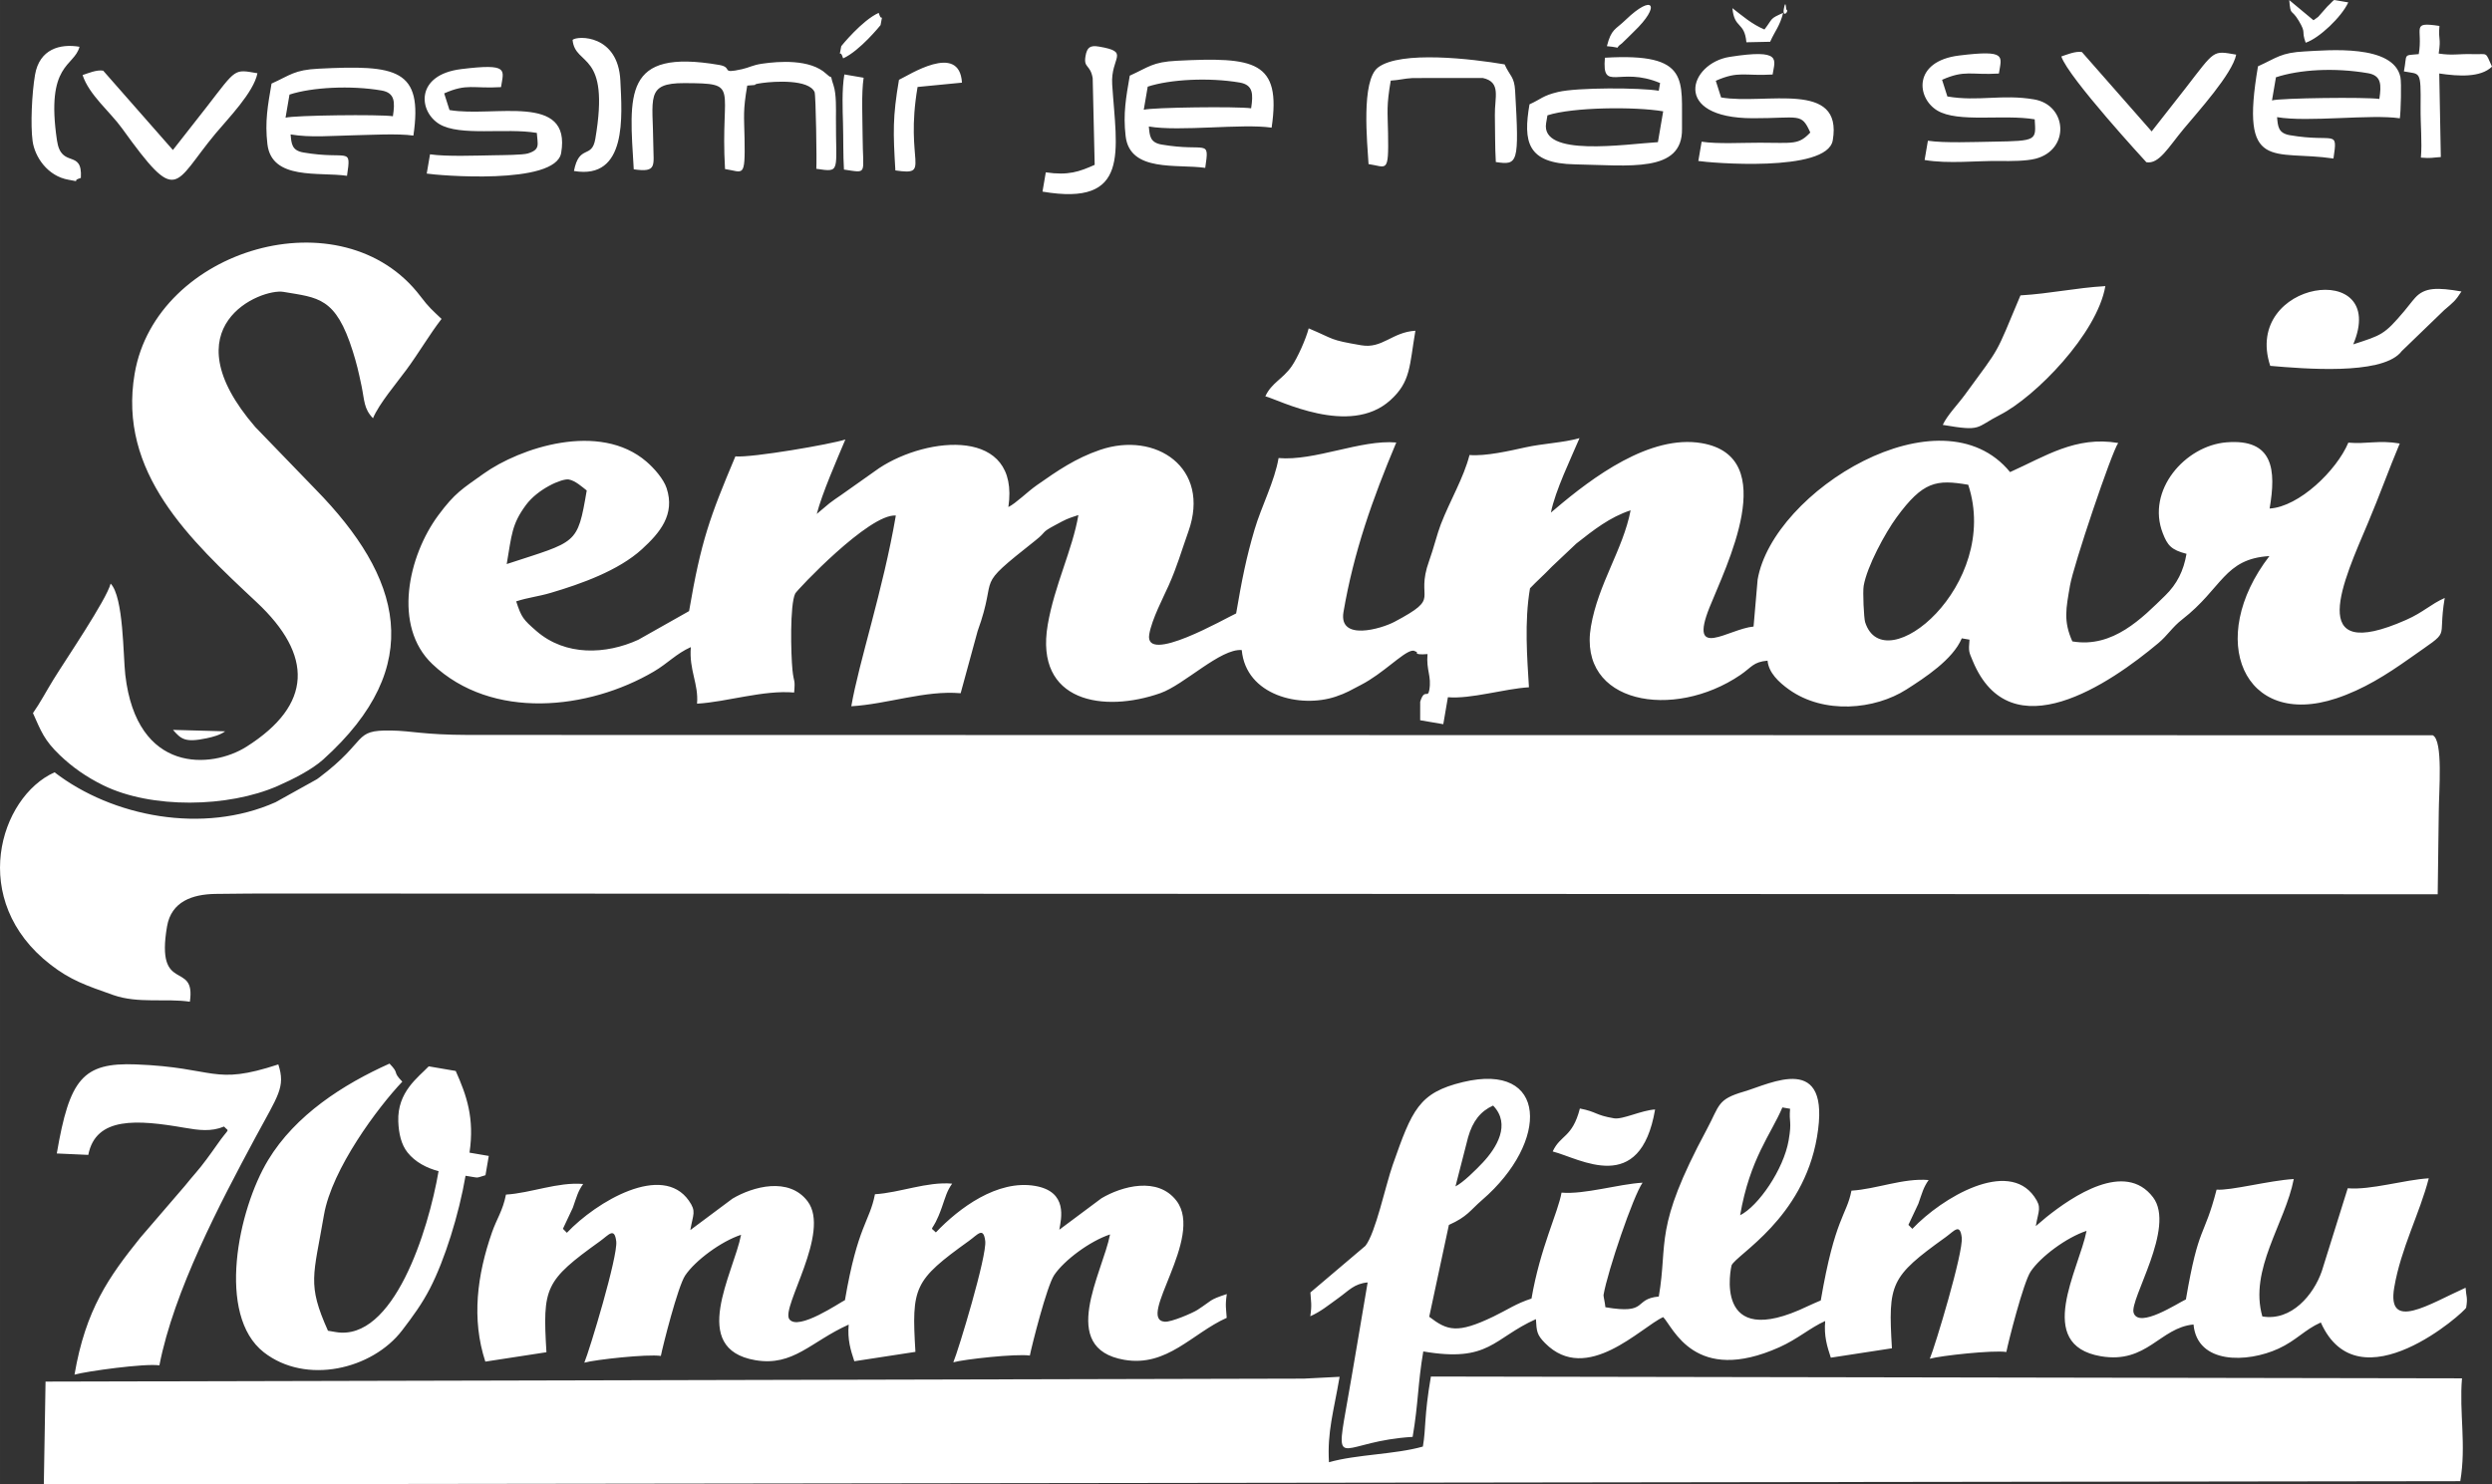
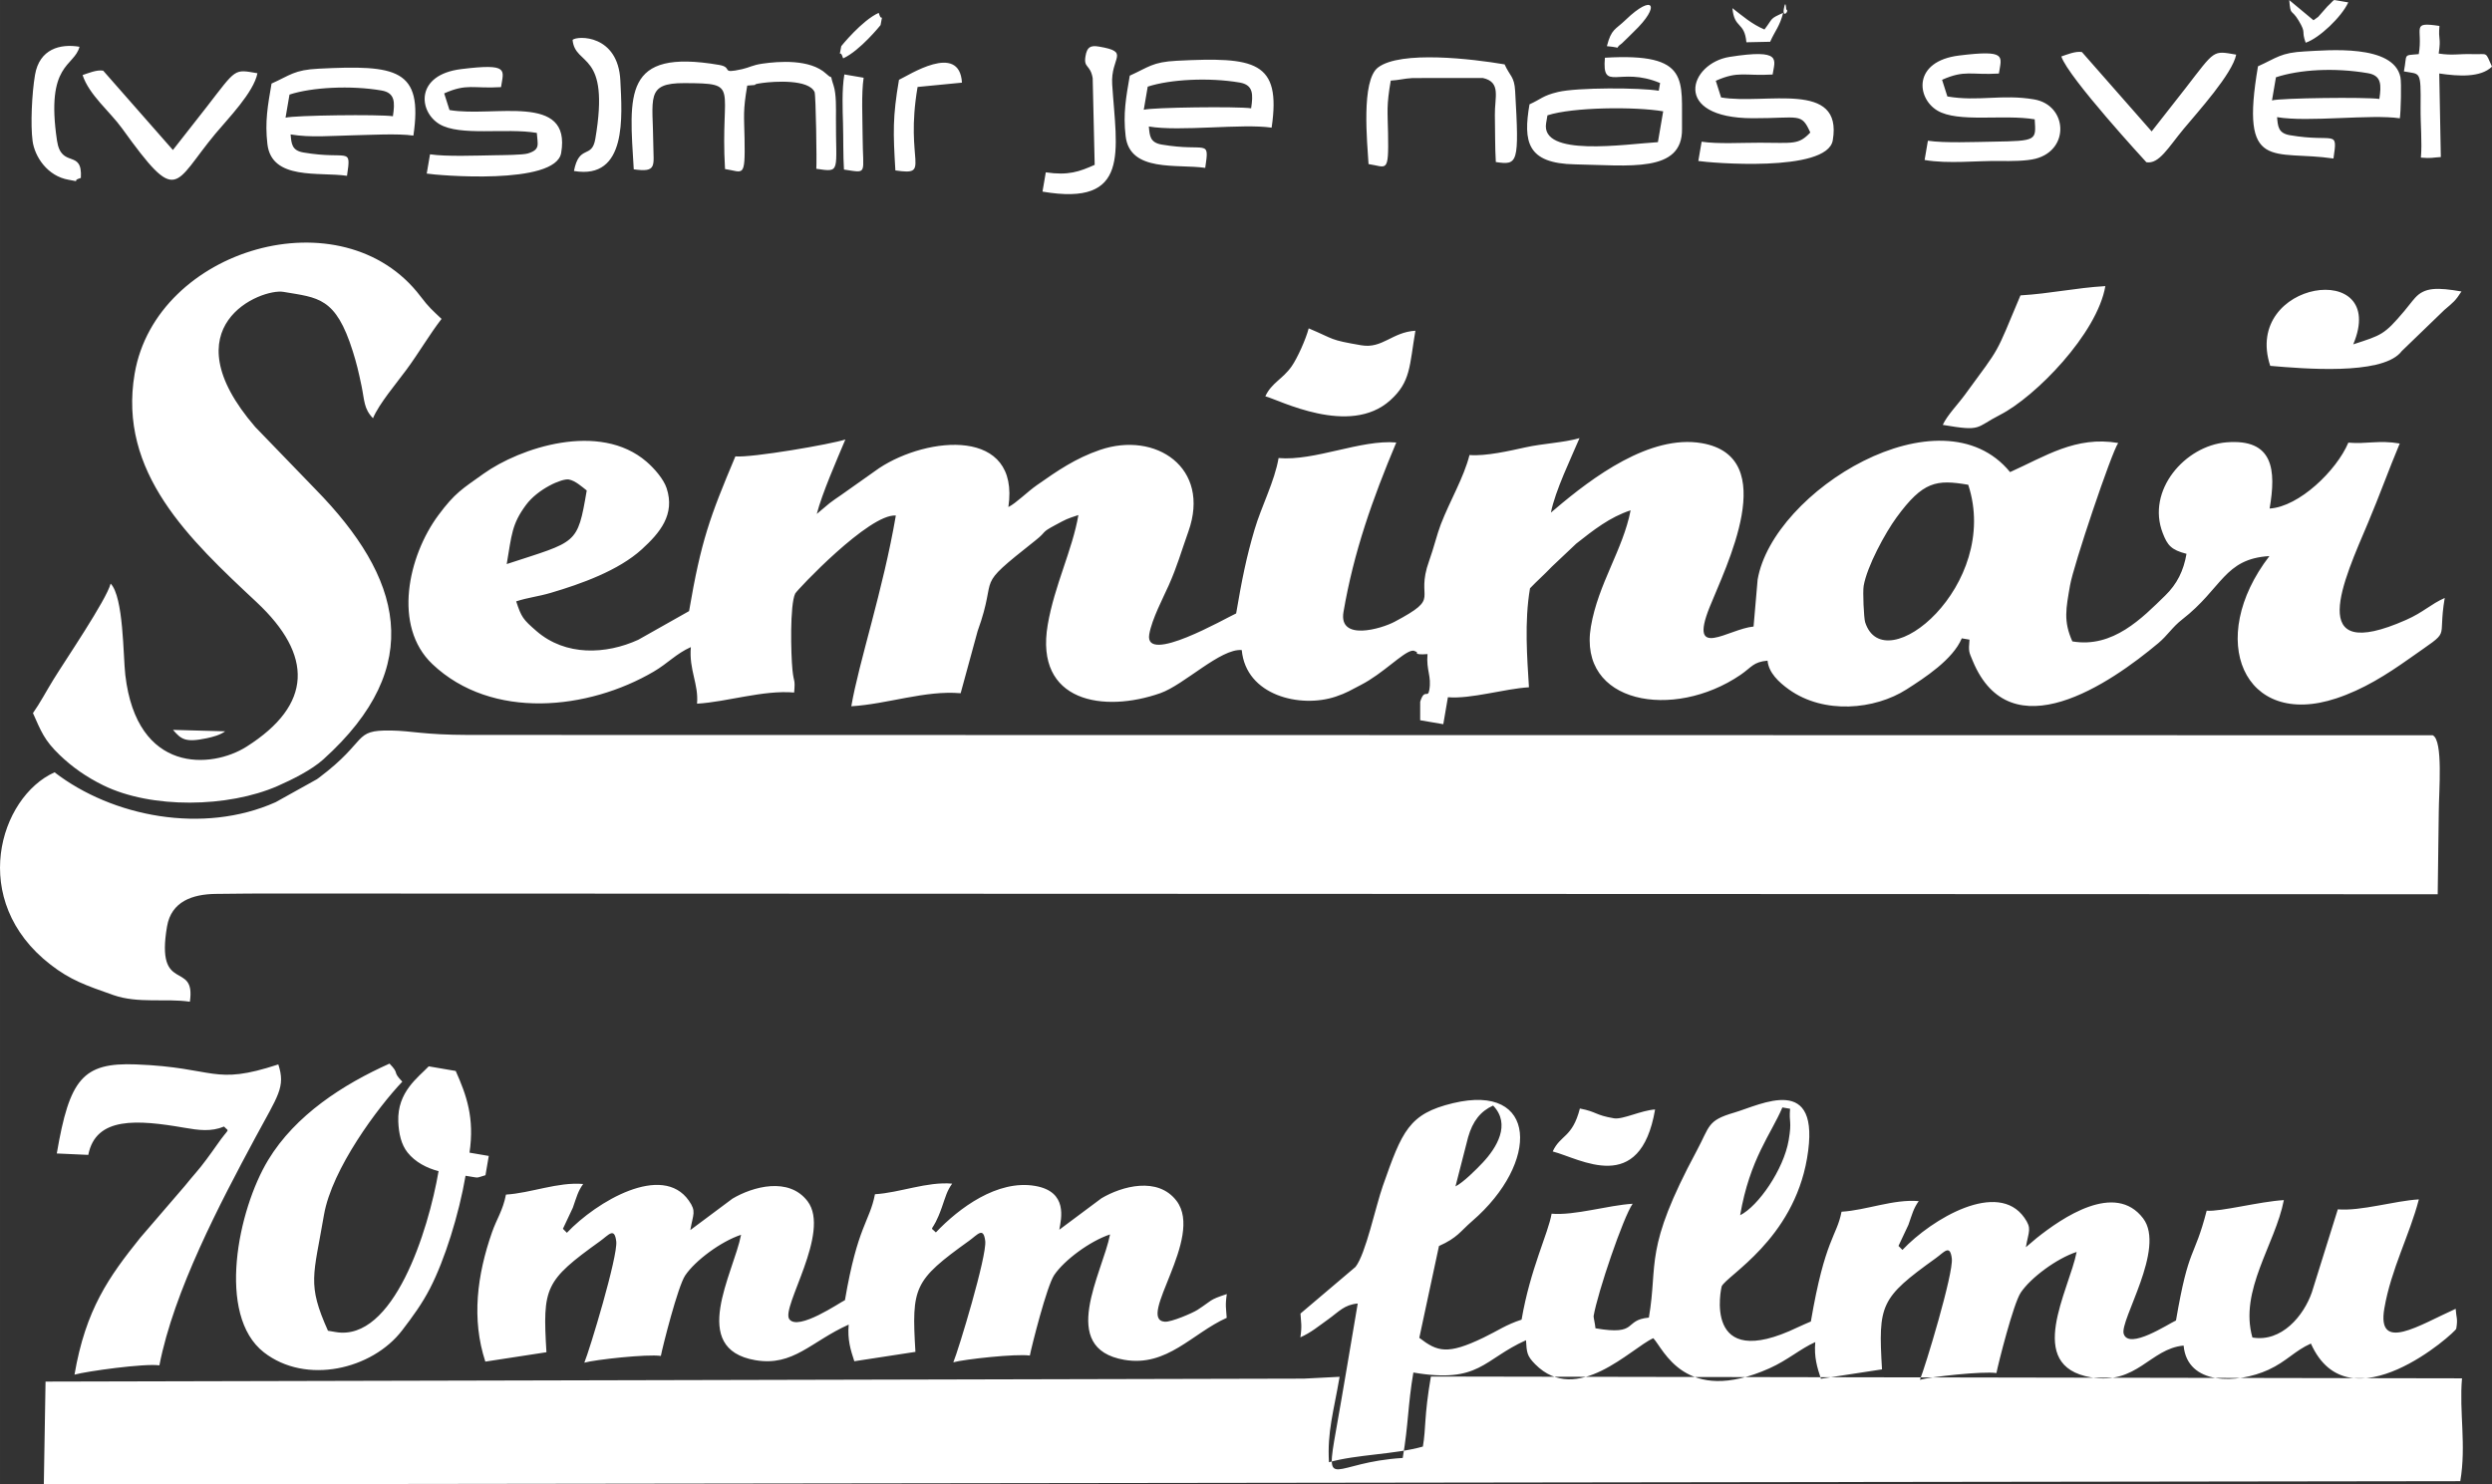
<svg xmlns="http://www.w3.org/2000/svg" xml:space="preserve" width="92.673mm" height="55.212mm" version="1.1" style="shape-rendering:geometricPrecision; text-rendering:geometricPrecision; image-rendering:optimizeQuality; fill-rule:evenodd; clip-rule:evenodd" viewBox="0 0 9267.32 5521.25">
  <rect x="0" y="0" width="9267.32" height="5521.25" fill="#333333" stroke="none" />
  <defs>
    <style type="text/css">
   
    .fil0 {fill:white}
   
  </style>
  </defs>
  <g id="Layer_x0020_1">
-     <path class="fil0" d="M202.85 2872.59c-204.62,91.55 -323.09,477.26 -14.48,715.74 73.68,56.94 129.64,76.38 232.75,112.63 92.37,32.47 195.32,11.55 284.93,24.83 23.25,-156.92 -128.61,-24.34 -84.88,-280.06 15.98,-93.45 95.33,-119.37 178.97,-120.91 80.39,-1.48 168.07,-1.42 263.55,-1.43l8001.72 2.74 3.97 -305.16c0.26,-76.49 17.03,-267.56 -22.52,-286.19l-7304.67 -1.2c-170.48,-0.57 -208.74,-15.25 -288.34,-16.49 -144.01,-2.26 -81.44,35.62 -267.05,175.13 -2.39,1.8 -5.87,4.33 -8.31,6.06l-153.65 85.49c-269.8,120.3 -607.26,54.13 -821.99,-111.18zm1681.51 -774.61c18.7,-109.29 18.58,-147.68 71.4,-219.47 44.14,-59.98 133.88,-99.48 159.44,-95.11 24.27,4.15 50.3,28.25 66.76,40.92 -34.94,204.29 -35.32,187.53 -297.6,273.66zm5046.29 81.16c12.42,-72.59 80.03,-196.83 122.18,-254.52 98.8,-135.2 148.6,-141.75 266.7,-121.55 122.53,373.14 -313.21,732.55 -383.48,510.84 -4.62,-14.57 -9.25,-112.23 -5.4,-134.77zm1802.41 -532.64c-43.35,103.03 -182.96,238.46 -292.7,245 24.59,-143.76 14.95,-260.72 -161.04,-246.21 -153.06,12.62 -298.71,178.55 -236.12,338.38 17.36,44.31 30.58,61.43 88.06,76.25 -10.8,63.13 -35.19,112.3 -79.33,155.3 -85.5,83.29 -194.01,196.27 -345.19,170.42 -34.07,-76.15 -23.3,-122.54 -8.68,-208.03 12.72,-74.4 154.42,-495.09 179.15,-529.96 -157.87,-27 -272.07,50.1 -402.09,108.27 -256.83,-313.82 -882.24,69.21 -938.82,400.04l-15.09 174.45c-93.45,8.58 -242.63,126.82 -163.83,-71.11 59.59,-149.69 268.44,-560.12 -29.31,-611.04 -191.65,-32.78 -405.25,126.47 -544.66,244.99l-15.84 13.21c15.66,-80.71 76.38,-205.6 106.36,-276.86 -61.02,17.41 -133.53,19.37 -202.29,34.57 -56.27,12.44 -147.05,33.41 -206.77,28.24 -22.23,86.17 -71.38,166.75 -106.92,258.29 -13.27,34.17 -26.65,89.55 -43.17,135.17 -54.61,150.79 50.5,131.76 -128.84,226.92 -48.97,26 -208.53,73.29 -189.72,-36.66 38.2,-223.39 107.83,-420.01 196.31,-630.3 -132.01,-11.42 -302.72,69.61 -437.73,57.91 -14.86,86.86 -63.88,179.86 -89.21,265.51 -30.98,104.76 -47.3,187.6 -68.63,312.36 -37.67,16.85 -342.85,193.2 -323.07,77.52 9.64,-56.34 53,-138.17 72.53,-182.28 32.11,-72.54 43.89,-117.92 73.1,-200.19 84.19,-237.1 -121.89,-374.04 -328.71,-303.27 -91.01,31.14 -157.44,76.88 -234.76,131.08 -36.74,25.76 -77.09,67.01 -106.09,81.49 43.98,-296.8 -299.59,-264.14 -480.45,-144.8l-142.72 100.92c-17.28,12 -25.41,16.94 -41.96,29.7l-39.51 33.18c-1.59,1.36 -5.22,4.48 -7.88,6.66 19.59,-75.96 75.71,-204.02 106.36,-276.86 -53.17,17.46 -346.74,68.21 -409.06,62.81 -95.23,226.32 -127.32,313.12 -172.18,575.42l-189.02 106.71c-119.78,54.66 -270.1,61.62 -378.54,-32.49 -49.73,-43.16 -55.84,-50.94 -75.37,-110.42 44.25,-14.53 79.87,-17.27 128.76,-31.68 111.8,-32.96 251.55,-82.61 338.72,-162.17 66.51,-60.71 124.43,-128.84 91.92,-227.23 -11.23,-33.96 -45.92,-73.62 -74.68,-98.42 -174.83,-150.74 -471.16,-51.74 -606.46,44.99 -78.34,56.01 -105.75,70.38 -167.91,154.32 -111.76,150.91 -170.7,412.65 -22.08,553.46 221.93,210.25 580.82,170.45 823.92,27.56 51.82,-30.47 82.93,-66.39 137.35,-90.73 -7.41,85.57 29.41,136.58 23.01,210.47 112.76,-6.72 246.4,-51.44 361.16,-41.5 4.6,-53.12 -1.26,-33.88 -6.26,-83.75 -5.89,-58.78 -10.08,-242.72 10.21,-284.39 6.02,-12.35 275.87,-298.58 374.17,-290.07 -47.45,277.44 -137.65,546.1 -165.57,709.32 134.59,-8.02 274.36,-59.94 406.62,-48.48l63.13 -231.16c80.44,-221.94 -21.88,-149.68 214.91,-337.07 45.69,-36.16 17.4,-26.94 73.16,-56.83 43.26,-23.19 42.01,-23.01 86.7,-37.68 -22.15,129.54 -88.96,261.4 -114.09,408.31 -49.41,288.9 209.61,328.07 419.22,254.06 88.49,-31.24 223.94,-166.95 302.36,-160.15 15.56,169.58 218.28,217.16 349.37,173.2 41.11,-13.79 56.69,-24.47 94.77,-44.09 80.26,-41.37 152.91,-118.65 187.66,-126.33 1.57,-0.35 5.82,-0.67 7.28,-0.68l12.08 5.14c2.62,0.82 -13.54,11.94 39.67,7.64 -5.31,61.24 15.66,80.91 6.6,133.9 -5.53,32.35 -17.87,-8.15 -33.85,43.37l-0.09 68.84 86 14.71 17.16 -100.33c85.58,7.41 210.13,-31.54 301.37,-36.97 -6.36,-106.89 -17.52,-242.57 3.95,-368.14 26.3,-27.71 49.9,-47.72 81.47,-80.68l90.6 -85.58c64.3,-50.63 124.67,-98.39 202.1,-123.82 -28.41,146.44 -120.41,272.75 -147.66,432.08 -49.2,287.67 306.61,349.86 555.93,180.25 42.68,-29.03 46.94,-48.19 100.96,-53.15 4.11,44.78 41.58,80.11 79.7,107.35 130.26,93.12 318.94,75.18 437,-0.31 67.57,-43.21 172.34,-110.93 205.62,-190.04l28.67 4.9c-3.91,45.16 -2.3,44.42 12.27,79.5 140.64,338.63 511.38,83.18 689.86,-66.44 35.18,-29.48 51.54,-59.18 88.81,-88.11 149.69,-116.22 155.86,-225.74 324.42,-235.78 -237.95,309.08 -96.3,643.69 248.68,529.26 100.44,-33.32 186.25,-87.49 272.68,-148.7 163.03,-115.45 101.82,-56.44 130.62,-224.8 -53.81,24.08 -78.76,52.95 -143.74,81.69 -380.65,168.37 -230.57,-150.27 -141.81,-360.48 44.14,-104.54 76.99,-197.6 118.25,-295.67 -78.07,-13.35 -122.25,2.77 -191.24,-3.2zm-3411.82 3473.47c-26,152.03 -17.55,188.89 -29.79,260.46 -103.32,29.48 -245.96,28.8 -349.28,58.28 -6.73,-113 17.4,-187.99 39.6,-317.78l-133.74 6.84 -4678.69 11.01 -6.4 382.47 8986.45 -12.1c22.91,-133.97 -4.45,-257.1 6.4,-382.48l-3834.55 -6.7zm1775.85 -564.23l36.88 -78.4c14.37,-40.83 18.59,-60.37 38.33,-88.23 -93.91,-8.12 -195.01,33.95 -287.04,39.43 -18.09,93.24 -61.11,98.54 -114.09,408.32 -16.63,7.43 -31.81,13.4 -47.99,21.19 -359.17,173.03 -284.32,-150.45 -283.76,-151.69 18.18,-40.4 265.71,-173.46 317.59,-476.79 54.92,-321.11 -172.76,-198.25 -271.23,-169.58 -100.72,29.32 -89.73,49.92 -139.03,141.73 -198.85,370.3 -142.78,414.93 -177.96,620.63 -96.61,8.87 -35.63,67.67 -198.59,39.8 -1.59,-17.57 -7.66,-41.52 -6.98,-45.45 15.23,-89.07 110.81,-369.23 145.21,-417.75 -91.24,5.44 -215.79,44.38 -301.38,36.97 -12.53,73.27 -79.33,205.07 -111.64,393.98 -59.54,19.56 -86.66,40.47 -141.59,66.93 -134.03,64.59 -171.42,52.67 -238.81,0.79l73.17 -341.55c69.37,-31.04 78.57,-53.94 123.4,-92.63 251.84,-217.3 244.72,-514.45 -71.2,-438.71 -164.38,39.4 -189.12,103.6 -260.93,307.66 -26.88,76.39 -63.77,253.65 -101.63,301.35l-204.69 173.55c2.08,35.09 6.12,44.62 -0.38,88.46 39.55,-17.7 66.05,-40.23 103.66,-67.13 40.56,-29.02 59.26,-54.05 109.64,-58.68 -26.95,157.59 -52.93,315.7 -80.96,473.06 -41.37,232.17 -13.67,117.01 248.26,101.41 21.64,-126.53 18.84,-196.39 39.6,-317.79 246.62,42.18 259.26,-48.74 418.87,-120.14 2.71,45.49 3.15,57.99 34.1,89.24 154.96,156.49 357.02,-60 439.28,-96.8 37.49,38.73 117.22,252.8 432.03,112.01 68.47,-30.63 114.25,-72.41 170.35,-97.51 -4.89,56.46 6.95,93.78 20.94,136.36l227.25 -34.89c-14.37,-241.31 -6.83,-265.05 199.87,-413.44 31.7,-22.76 52.98,-53.21 59.71,1.1 6.78,54.6 -99.35,405.21 -118.69,451.18 39.52,-11.28 233.8,-32.62 284.59,-25.09 6.91,-35.62 63.2,-258.65 90.48,-299.3 37.15,-55.37 133.16,-126.73 207.87,-151.27 -27.89,143.72 -195.68,423.87 53,466.4 171.7,29.37 219.96,-106.61 344.76,-118.06 13.65,148.69 200.04,143.01 315.63,89.94 67.07,-30.79 97.12,-70.38 157.74,-97.5 141.42,316.1 538.35,-42.39 540.52,-55.09 6.62,-38.71 -0.08,-40.69 -2.07,-74.11 -135.02,60.4 -293.79,165.1 -265.36,-1.13 25.1,-146.74 94.52,-274.41 128.43,-405.86 -91.25,5.43 -215.79,44.38 -301.38,36.97l-96.49 308.61c-30.2,87.34 -112.73,186.7 -221.1,168.17 -49.96,-175.06 84.89,-346.05 116.92,-511.1 -91.43,5.45 -235.38,43.9 -287.04,39.43 -47.49,184.11 -65.59,124.72 -114.1,408.31 -28.44,12.72 -174.61,110.08 -194.38,49.91 -16.21,-49.33 157.27,-317.36 72.26,-429.59 -104.25,-137.62 -300.86,-3 -396.82,73.72 -3.3,2.64 -12.62,10.81 -15.71,13.4l-15.78 13.31c-1.59,1.35 -5.16,4.56 -7.82,6.74 10.35,-60.49 23.16,-68.67 -5.45,-109.52 -98.95,-141.29 -342.85,2.88 -453.59,119.53l-14.68 -14.81zm-1684.4 -143.01l46.94 -182.83c17.01,-59.6 46.15,-96.83 92.99,-117.79 67.64,69.88 12.29,158.02 -38.68,212.29 -25.08,26.7 -72.76,74.11 -101.25,88.33zm1058.6 107.29c35.92,-210.05 115.88,-303.02 157.09,-400.96l28.67 4.9c-4.63,53.51 7.34,43.34 -5.28,117.12 -18.59,108.68 -113.03,245.27 -180.48,278.94zm-5970.49 -3130.75c-63.04,368.62 204.85,617.88 453.52,850.58 210.59,197.07 208.92,381.43 -37.8,537.52 -128.62,81.37 -407.85,102.78 -450.62,-267.36 -8.04,-69.55 -6,-289.3 -54.48,-339.38 -15.57,60.39 -169.17,286.01 -213.07,357.47 -26.42,43.01 -50.02,87.79 -75.85,124.21 30.23,67.58 41.72,100.64 99.69,156.2 47.05,45.1 98.77,81.4 161.65,112.33 179.28,88.19 465.19,83.04 648.67,2.58 54.71,-23.99 126.58,-59.96 169.54,-98.64 388.06,-349.46 290.31,-679.18 -28.59,-1004.63l-224.15 -231.86c-324.9,-376.4 22.31,-516.82 105.01,-502.67 129.14,22.08 194.09,19.04 257.55,220.81 14.31,45.48 21.23,74.73 32.42,128.23 11.51,55.05 8.15,85.21 42.73,120.93 22.78,-54.14 86.4,-128.77 124.31,-180.32 48.04,-65.34 84.61,-129.32 130.66,-189.14 -34.86,-33.1 -47.09,-42.74 -77.91,-83.43 -289.69,-382.62 -983.7,-178.74 -1063.28,286.57zm1592.62 3181.12l36.89 -78.41c14.37,-40.82 18.58,-60.37 38.32,-88.22 -93.9,-8.13 -195.01,33.94 -287.04,39.43 -11.61,59.84 -34.31,89.86 -51.89,140.24 -55.33,158.55 -76.9,322.5 -24.85,481l227.26 -34.9c-14.38,-241.3 -6.84,-265.05 199.86,-413.44 31.7,-22.75 52.98,-53.2 59.72,1.1 6.77,54.61 -99.36,405.21 -118.7,451.19 39.52,-11.28 233.8,-32.62 284.59,-25.09 6.91,-35.62 63.2,-258.65 90.48,-299.3 37.16,-55.37 133.17,-126.74 207.87,-151.27 -27.89,143.71 -195.68,423.87 53.01,466.4 141.5,24.2 206.99,-69.67 347.2,-132.4 -4.89,56.45 6.96,93.78 20.94,136.35l227.26 -34.89c-14.38,-241.31 -6.84,-265.05 199.87,-413.44 31.69,-22.76 52.97,-53.21 59.71,1.1 6.78,54.6 -99.35,405.21 -118.7,451.19 39.52,-11.28 233.8,-32.62 284.59,-25.1 6.92,-35.61 63.2,-258.65 90.48,-299.3 37.16,-55.36 133.17,-126.73 207.87,-151.26 -27.89,143.71 -195.68,423.86 53.01,466.39 159.51,27.29 252.58,-98.81 380.77,-156.16 -2.09,-35.09 -6.12,-44.62 0.38,-88.45 -68.85,22.61 -52.32,22.26 -109.4,59.01 -18.18,11.71 -97.37,45.69 -121.1,43.86 -107.63,-8.27 147.6,-312.17 43.69,-449.35 -69.63,-91.92 -203.91,-54.65 -279.49,-9.69l-156.64 116.85c6.99,-40.9 33.45,-141.8 -90.16,-162.94 -140.2,-23.98 -282.98,82.46 -368.89,172.95 -26.98,-27.21 -13.76,8.96 22.21,-93.21 14.37,-40.83 18.58,-60.37 38.33,-88.22 -93.91,-8.13 -195.02,33.94 -287.05,39.42 -20.12,103.7 -64.02,115.59 -111.63,393.98 -17.77,7.95 -174.53,116.44 -207.01,70.55 -31.03,-43.83 155.52,-322.92 68.1,-438.34 -69.63,-91.92 -203.92,-54.65 -279.49,-9.69l-156.65 116.86c10.35,-60.5 23.16,-68.68 -5.45,-109.53 -98.95,-141.29 -342.85,2.89 -453.59,119.53l-14.68 -14.8zm-462.47 -214.33c-38,222.16 -167.87,635.16 -382.65,598.43l-28.67 -4.91c-78.13,-174.63 -53.8,-202.98 -14.91,-430.37 29.37,-171.74 201.76,-401.63 291.37,-496.02 -39.95,-41.27 -7.58,-25.86 -47.53,-67.14 -172.04,76.97 -349.91,191.06 -451.47,358.84 -111.89,184.85 -193.29,576.85 -15.68,715.14 155.98,121.46 402.49,64.21 514.24,-82.05 40.76,-53.35 73.67,-98.31 103.59,-156.21 54.36,-105.22 107.29,-273.84 132.04,-418.55 56.54,8.38 32.95,9.67 74.12,-2.07l12.25 -71.67 -71.66 -12.26c19.04,-128.46 -10.68,-213.02 -51.31,-303.83l-100.33 -17.16c-39.03,41.11 -117.5,95.02 -113.21,205.35 1.74,44.71 10.98,85.56 34.39,115.01 28.68,36.09 72.17,58.32 115.42,69.47zm-797.78 -165.94c20.34,22.79 20.91,-0.41 -26.89,68.79 -12.83,18.58 -24.73,34.57 -38.13,52.91 -29.33,40.16 -49.69,60.15 -80.9,99.27l-165.84 192.84c-116.31,144.96 -202.87,266.28 -244.38,509 44.19,-12.61 261.38,-42.56 315.71,-34.52 53.7,-276.73 225.48,-602.87 357.2,-847.92 83.71,-155.71 112.87,-186.62 85.03,-271.41 -244.74,80.37 -230.07,11.49 -529.18,-0.08 -198.42,-7.68 -247.24,54.3 -294.61,331.28l117.13 5.27c27.83,-143.45 183.25,-131.01 356.8,-101.04 53.56,9.25 99.97,15.72 148.06,-4.39zm6680.6 -3091.46c-97.29,231.21 -69.85,182.29 -205.52,368.14 -28.14,38.53 -66.9,77.58 -83.4,113.54 147.95,25.3 119.81,10.11 212.97,-37.28 130.76,-66.52 361.32,-301.54 391.66,-478.92 -112.74,6.71 -202.97,27.8 -315.71,34.52zm1237.58 182.15c134.37,-319.36 -413.27,-238.34 -308.74,79.97 129.43,11.21 405.28,33.81 482.55,-47.22 2.02,-2.12 4.58,-5.55 6.6,-7.74l158.13 -152.71c33.95,-29.04 41.22,-33.61 63.91,-69.02 -88.98,-15.21 -136.82,-16.02 -172.3,23.55 -14.67,16.36 -24.86,31.05 -40.51,49.54 -75.23,88.91 -83.76,88.86 -189.64,123.63zm-6077.38 -1039.39c-358.97,-61.4 -333.8,109.85 -317.21,388.32 87.36,12.95 73.36,-14.07 72.8,-88.7 -1.3,-177.01 -31.18,-232.5 116.04,-231.86 211.38,0.93 132.12,8.85 150.63,319.61 67.91,10.07 75.35,38.06 72.59,-114.26 -1.52,-83.79 -6.33,-100.63 10.01,-196.17 58.11,-3.46 2.5,-2.39 56.08,-9.76 44.78,-6.16 172.82,-14.43 194.41,33.92 4.74,10.61 8.54,260.47 6.39,285.32 92.94,13.77 71.97,12.4 73.01,-190.26 0.15,-29.35 1.92,-87.78 -8.85,-119.71 -18.43,-54.67 5.03,-13.36 -27.45,-43.56 -59.44,-55.26 -176.86,-46.36 -237.89,-37.43 -36.74,5.37 -47.09,14.16 -74.8,20.38 -84.38,18.94 -30.94,-6.47 -85.76,-15.84zm2388.61 1042.88c-121.55,-20.79 -96.16,-21.08 -195.77,-62.99 -10.31,39.98 -41.98,110.68 -63.59,141.52 -33.3,47.53 -74.58,60.95 -97.65,111.2 51.16,13.2 312.87,151.08 464.22,15.12 77.03,-69.2 71.36,-127.62 93.83,-258.99 -87.05,5.19 -122.47,67.57 -201.04,54.14zm687.23 -826.64l4.9 -28.67c93.46,-30.69 325.47,-32.85 430.38,-14.91l-19.62 114.67c-120.87,7.2 -437.56,56.95 -415.66,-71.09zm218.57 -242.92c-11.31,130.66 53.63,30.33 205.2,94.11l-4.91 28.66c-68.96,-11.79 -303.68,-12.42 -374.67,4.62 -58.11,13.94 -62.06,26.26 -106.06,45.94 -23.76,138.96 -10.09,220.08 169.64,223.29 200.73,3.57 400.1,32.96 397.51,-132.17 -2.81,-180.21 34.17,-283.56 -286.71,-264.45zm-4906.53 223.05l14.71 -86c83.43,-27.4 228.31,-34.72 341.92,-15.29 51.05,8.73 50.36,43.59 42.63,95.81 -50.27,-7.45 -367.6,-3.56 -399.26,5.48zm-52.05 -126.93c-13.88,81.1 -25.22,141.07 -15.39,225.06 15.91,135.91 192.75,102.69 296.02,117.99 16.59,-111.92 6.33,-57.92 -162.19,-86.75 -43.55,-7.45 -44.41,-33.18 -47.53,-67.14 73.48,12.57 155.36,4.8 229.13,3.34 66.87,-1.32 170.43,-7.46 227.46,0.99 36.9,-248.99 -63.39,-263.26 -352.54,-248.87 -91.06,4.53 -105.18,24.16 -174.96,55.38zm3243.67 97.42l14.71 -85.99c83.44,-27.41 228.31,-34.72 341.93,-15.29 51.05,8.73 50.36,43.6 42.62,95.8 -50.26,-7.44 -367.59,-3.55 -399.26,5.48zm-52.05 -126.92c-13.87,81.1 -25.22,141.07 -15.38,225.06 15.91,135.91 192.75,102.69 296.02,117.99 16.58,-111.92 6.33,-57.92 -162.2,-86.75 -43.55,-7.45 -44.41,-33.19 -47.52,-67.14 115.56,19.76 348.02,-11.76 456.59,4.33 36.9,-248.99 -63.4,-263.26 -352.55,-248.87 -91.06,4.53 -105.18,24.16 -174.96,55.38zm4247.77 92.12l14.71 -86c88.42,-29.04 217.47,-36.57 341.93,-15.29 51.04,8.73 50.36,43.6 42.62,95.81 -50.27,-7.45 -367.6,-3.56 -399.26,5.48zm-52.06 -126.92c-68.04,397.85 56.99,309.9 280.65,343.04 16.58,-111.91 6.33,-57.92 -162.2,-86.75 -43.55,-7.44 -44.41,-33.18 -47.53,-67.13 115.57,19.76 348.03,-11.77 456.6,4.32 3.59,-24.25 6.47,-131.72 2.2,-152.73 -25.27,-124.3 -271.05,-100.3 -354.75,-96.14 -91.06,4.53 -105.18,24.16 -174.97,55.39zm-6400.78 247.78c2.55,42.78 14.49,61.74 -33.23,76.42 -18.66,5.75 -94.96,6.22 -122.14,6.64 -69.82,1.08 -180.14,5.68 -241.81,-3.46l-12.26 71.67c37.43,6.4 479.16,44.88 499.97,-76.78 38.57,-225.51 -249.95,-131.26 -415.3,-159.54l-19.71 -61.95c85.26,-37.96 106.41,-17.05 211.33,-23.3 9.5,-64.14 32.26,-89.27 -148.23,-67.02 -171.19,21.11 -158.93,157.27 -81.14,204.43 76.75,46.53 247.6,13.24 362.52,32.89zm4735.86 -1.44c-44.34,46.7 -62.64,38.11 -187.33,37.92 -68.33,-0.11 -155.98,5.25 -216.83,-3.77l-12.26 71.67c37.44,6.4 479.16,44.87 499.97,-76.78 38.56,-225.51 -249.95,-131.26 -415.3,-159.54l-19.72 -61.95c85.27,-37.96 106.42,-17.05 211.33,-23.3 8.12,-54.76 37.63,-96.51 -159.8,-65.57 -149.92,23.48 -218.95,227.6 85.9,228.16 174.63,0.32 180.43,-21.95 214.04,53.16zm834.54 -49.05c4.65,78.13 10.72,80.48 -155.37,83.06 -69.82,1.08 -180.14,5.67 -241.82,-3.47l-12.25 71.67c88.38,15.12 194.29,2.36 279.75,3.67 40.96,0.63 98.18,0.48 132.65,-8.38 128.86,-33.1 118.75,-199.5 -5.04,-220.67 -119.25,-20.4 -207.75,8.73 -322.69,-10.93l-19.71 -61.95c85.26,-37.96 106.41,-17.05 211.33,-23.3 9.5,-64.14 32.26,-89.28 -148.23,-67.02 -171.19,21.11 -158.93,157.26 -81.14,204.42 76.75,46.54 247.59,13.24 362.52,32.9zm-2477.41 166.4c67.91,10.06 75.35,38.06 72.59,-114.26 -1.52,-83.79 -6.33,-100.64 10.01,-196.17 32.92,-1.96 47.12,-7.59 81.43,-9.54l260.84 -0.25c69.74,15.34 43.63,71.9 44.97,138.8 1.23,61.47 0.22,118.11 3.54,173.87 81.95,12.14 87.52,6.38 71.79,-264.99 -3.12,-53.88 -19.33,-53.9 -39.17,-98.25 -118.72,-20.31 -386.98,-52.41 -470.75,11.6 -63.55,48.57 -39.93,280.53 -35.25,359.19zm-4446.36 -52.32l-259.33 -295.15c-24.27,-4.15 -56.83,9.93 -76.57,16.41 24.38,74.25 101.74,135.75 146.88,198.38 209.61,290.86 188.67,210.2 347.39,19.34 45.45,-54.65 142.11,-152.88 156.01,-224.52 -88.33,-15.11 -76.96,-19.21 -188.6,125.09l-125.78 160.45zm7358.67 -69.21l-259.33 -295.14c-24.27,-4.16 -56.83,9.92 -76.57,16.4 25.68,78.19 316.24,393.4 316.29,393.41 47.2,8.07 81.7,-55.44 138.85,-124.19 51.86,-62.37 181.38,-205.08 195.15,-276.02 -88.33,-15.11 -76.97,-19.21 -188.61,125.09l-125.78 160.45zm-3964.88 -279.78c-7.75,45.31 18.02,29.85 26.74,81.86l7.41 322.31c-56.37,25.21 -97.87,40.35 -181.81,27.91l-12.26 71.67c329.31,56.32 275.29,-150.04 259.23,-398.72 -6.58,-101.97 69.46,-120.42 -48.95,-140.67 -33.03,-5.65 -44.71,2.62 -50.36,35.64zm1965.09 3950.49c-72.04,-12.32 -61.97,-23.86 -126.55,-36.39 -28.33,109.84 -72.12,96.64 -101.08,159.74 103.08,26.59 325.47,167.17 380.77,-156.16 -51.98,3.09 -120.41,38.41 -153.14,32.81zm2993.13 -3958.15c-60.22,5.52 -42.16,-3.21 -55.26,64.31 61.03,11.84 63.43,-7.26 62.08,132.43 -0.67,68.88 6.16,129.85 1.11,188.18 39.25,3.4 40.14,-0.05 74.12,-2.08l-5.86 -310.8c72.33,10.72 153.72,15.59 196.14,-25.47 -25.92,-57.94 -14.47,-44.9 -68.79,-46.48 -59.12,-1.73 -75.32,5.85 -129.43,-2.17 9.38,-63.23 -2.06,-46.31 2.83,-102.78 -108.79,-16.13 -60.19,6.91 -76.94,104.86zm-8864.81 77.17c-11.88,69.45 -17.01,186.55 -9.07,245.77 7.89,58.85 55.4,130.97 134.12,144.43 54.8,9.37 4.46,5.29 45.45,-6.98 6.63,-109.58 -72.95,-32.45 -88.76,-138.74 -43.04,-289.21 64.21,-273.59 83.65,-348.97 -72.16,-12.34 -148.96,8.38 -165.39,104.49zm1999.12 -130.19c9.27,100.95 141.02,38.05 84.5,368.52 -12.95,75.72 -59.82,18.3 -79.39,119.19 199.15,34.06 178.8,-205.98 172.55,-336.31 -8.24,-171.65 -159.08,-167.52 -177.66,-151.4zm1213.81 148.59c-23.75,138.86 -21.82,195.36 -13.38,337.02 136.52,20.23 34.31,-28.09 82.6,-310.43l165.02 -16.04c-9.06,-152.12 -200.42,-25.68 -234.24,-10.55zm-204.61 333.82c91.04,13.49 69.96,20.22 69.41,-124.69 -0.26,-67.22 -5.11,-157.06 3.75,-216.86l-71.67 -12.26c-9.75,57.01 -6.3,134.83 -5.07,179.96 1.71,62.3 0.21,117.37 3.58,173.85zm5464.95 -555.37l-90.15 -74.99c5.28,62.13 7.24,29.85 35,76.26 29.84,49.89 8.82,35.23 26.12,82.28 50.17,-16.5 133.53,-95.74 158.41,-149.94 -7.78,-1.15 -14.29,-2.3 -19.79,-3.38l-32.34 -5.53c-4.92,1.8 -8.78,8.5 -25.5,23.94l-34.17 38.73c-2.03,1.82 -6.99,4.92 -8.71,6.35 -1.73,1.44 -5.92,4.17 -8.87,6.28zm-1969.7 -41.82c-6.09,35.61 22.29,7.59 8.89,1.52 -0.17,-0.07 -1.94,-42.18 -8.89,-1.52zm-72.05 76.2c-47.24,-19.88 -82.19,-50.91 -119.19,-79.4 7.17,78.16 44.88,48.77 52.06,126.93l88.34 -1.88c18.84,-42.27 35.22,-56.46 48.39,-107.51 -51.97,23.25 -35.97,18.18 -69.6,61.86zm-3433.21 61.94c-9.37,54.81 -5.29,4.47 6.98,45.45 62.17,-27.81 139.15,-123.57 139.18,-123.72 9.37,-54.8 5.29,-4.46 -6.98,-45.45 -62.17,27.81 -139.16,123.58 -139.18,123.72zm2847.25 0.12c64.46,5.58 21.63,13 55.69,-10.31 2.93,-2.01 39.08,-38.45 44.63,-43.74 101.5,-96.81 73.03,-143.77 -30.82,-43.54 -39.06,37.69 -52.77,32.72 -69.5,97.59zm-5332.48 2542.99c30.14,33.82 43.63,48.29 124.95,31.25 24.07,-5.04 50.9,-12.42 69.11,-25.86l-194.06 -5.39z" />
+     <path class="fil0" d="M202.85 2872.59c-204.62,91.55 -323.09,477.26 -14.48,715.74 73.68,56.94 129.64,76.38 232.75,112.63 92.37,32.47 195.32,11.55 284.93,24.83 23.25,-156.92 -128.61,-24.34 -84.88,-280.06 15.98,-93.45 95.33,-119.37 178.97,-120.91 80.39,-1.48 168.07,-1.42 263.55,-1.43l8001.72 2.74 3.97 -305.16c0.26,-76.49 17.03,-267.56 -22.52,-286.19l-7304.67 -1.2c-170.48,-0.57 -208.74,-15.25 -288.34,-16.49 -144.01,-2.26 -81.44,35.62 -267.05,175.13 -2.39,1.8 -5.87,4.33 -8.31,6.06l-153.65 85.49c-269.8,120.3 -607.26,54.13 -821.99,-111.18zm1681.51 -774.61c18.7,-109.29 18.58,-147.68 71.4,-219.47 44.14,-59.98 133.88,-99.48 159.44,-95.11 24.27,4.15 50.3,28.25 66.76,40.92 -34.94,204.29 -35.32,187.53 -297.6,273.66zm5046.29 81.16c12.42,-72.59 80.03,-196.83 122.18,-254.52 98.8,-135.2 148.6,-141.75 266.7,-121.55 122.53,373.14 -313.21,732.55 -383.48,510.84 -4.62,-14.57 -9.25,-112.23 -5.4,-134.77zm1802.41 -532.64c-43.35,103.03 -182.96,238.46 -292.7,245 24.59,-143.76 14.95,-260.72 -161.04,-246.21 -153.06,12.62 -298.71,178.55 -236.12,338.38 17.36,44.31 30.58,61.43 88.06,76.25 -10.8,63.13 -35.19,112.3 -79.33,155.3 -85.5,83.29 -194.01,196.27 -345.19,170.42 -34.07,-76.15 -23.3,-122.54 -8.68,-208.03 12.72,-74.4 154.42,-495.09 179.15,-529.96 -157.87,-27 -272.07,50.1 -402.09,108.27 -256.83,-313.82 -882.24,69.21 -938.82,400.04l-15.09 174.45c-93.45,8.58 -242.63,126.82 -163.83,-71.11 59.59,-149.69 268.44,-560.12 -29.31,-611.04 -191.65,-32.78 -405.25,126.47 -544.66,244.99l-15.84 13.21c15.66,-80.71 76.38,-205.6 106.36,-276.86 -61.02,17.41 -133.53,19.37 -202.29,34.57 -56.27,12.44 -147.05,33.41 -206.77,28.24 -22.23,86.17 -71.38,166.75 -106.92,258.29 -13.27,34.17 -26.65,89.55 -43.17,135.17 -54.61,150.79 50.5,131.76 -128.84,226.92 -48.97,26 -208.53,73.29 -189.72,-36.66 38.2,-223.39 107.83,-420.01 196.31,-630.3 -132.01,-11.42 -302.72,69.61 -437.73,57.91 -14.86,86.86 -63.88,179.86 -89.21,265.51 -30.98,104.76 -47.3,187.6 -68.63,312.36 -37.67,16.85 -342.85,193.2 -323.07,77.52 9.64,-56.34 53,-138.17 72.53,-182.28 32.11,-72.54 43.89,-117.92 73.1,-200.19 84.19,-237.1 -121.89,-374.04 -328.71,-303.27 -91.01,31.14 -157.44,76.88 -234.76,131.08 -36.74,25.76 -77.09,67.01 -106.09,81.49 43.98,-296.8 -299.59,-264.14 -480.45,-144.8l-142.72 100.92c-17.28,12 -25.41,16.94 -41.96,29.7l-39.51 33.18c-1.59,1.36 -5.22,4.48 -7.88,6.66 19.59,-75.96 75.71,-204.02 106.36,-276.86 -53.17,17.46 -346.74,68.21 -409.06,62.81 -95.23,226.32 -127.32,313.12 -172.18,575.42l-189.02 106.71c-119.78,54.66 -270.1,61.62 -378.54,-32.49 -49.73,-43.16 -55.84,-50.94 -75.37,-110.42 44.25,-14.53 79.87,-17.27 128.76,-31.68 111.8,-32.96 251.55,-82.61 338.72,-162.17 66.51,-60.71 124.43,-128.84 91.92,-227.23 -11.23,-33.96 -45.92,-73.62 -74.68,-98.42 -174.83,-150.74 -471.16,-51.74 -606.46,44.99 -78.34,56.01 -105.75,70.38 -167.91,154.32 -111.76,150.91 -170.7,412.65 -22.08,553.46 221.93,210.25 580.82,170.45 823.92,27.56 51.82,-30.47 82.93,-66.39 137.35,-90.73 -7.41,85.57 29.41,136.58 23.01,210.47 112.76,-6.72 246.4,-51.44 361.16,-41.5 4.6,-53.12 -1.26,-33.88 -6.26,-83.75 -5.89,-58.78 -10.08,-242.72 10.21,-284.39 6.02,-12.35 275.87,-298.58 374.17,-290.07 -47.45,277.44 -137.65,546.1 -165.57,709.32 134.59,-8.02 274.36,-59.94 406.62,-48.48l63.13 -231.16c80.44,-221.94 -21.88,-149.68 214.91,-337.07 45.69,-36.16 17.4,-26.94 73.16,-56.83 43.26,-23.19 42.01,-23.01 86.7,-37.68 -22.15,129.54 -88.96,261.4 -114.09,408.31 -49.41,288.9 209.61,328.07 419.22,254.06 88.49,-31.24 223.94,-166.95 302.36,-160.15 15.56,169.58 218.28,217.16 349.37,173.2 41.11,-13.79 56.69,-24.47 94.77,-44.09 80.26,-41.37 152.91,-118.65 187.66,-126.33 1.57,-0.35 5.82,-0.67 7.28,-0.68l12.08 5.14c2.62,0.82 -13.54,11.94 39.67,7.64 -5.31,61.24 15.66,80.91 6.6,133.9 -5.53,32.35 -17.87,-8.15 -33.85,43.37l-0.09 68.84 86 14.71 17.16 -100.33c85.58,7.41 210.13,-31.54 301.37,-36.97 -6.36,-106.89 -17.52,-242.57 3.95,-368.14 26.3,-27.71 49.9,-47.72 81.47,-80.68l90.6 -85.58c64.3,-50.63 124.67,-98.39 202.1,-123.82 -28.41,146.44 -120.41,272.75 -147.66,432.08 -49.2,287.67 306.61,349.86 555.93,180.25 42.68,-29.03 46.94,-48.19 100.96,-53.15 4.11,44.78 41.58,80.11 79.7,107.35 130.26,93.12 318.94,75.18 437,-0.31 67.57,-43.21 172.34,-110.93 205.62,-190.04l28.67 4.9c-3.91,45.16 -2.3,44.42 12.27,79.5 140.64,338.63 511.38,83.18 689.86,-66.44 35.18,-29.48 51.54,-59.18 88.81,-88.11 149.69,-116.22 155.86,-225.74 324.42,-235.78 -237.95,309.08 -96.3,643.69 248.68,529.26 100.44,-33.32 186.25,-87.49 272.68,-148.7 163.03,-115.45 101.82,-56.44 130.62,-224.8 -53.81,24.08 -78.76,52.95 -143.74,81.69 -380.65,168.37 -230.57,-150.27 -141.81,-360.48 44.14,-104.54 76.99,-197.6 118.25,-295.67 -78.07,-13.35 -122.25,2.77 -191.24,-3.2zm-3411.82 3473.47c-26,152.03 -17.55,188.89 -29.79,260.46 -103.32,29.48 -245.96,28.8 -349.28,58.28 -6.73,-113 17.4,-187.99 39.6,-317.78l-133.74 6.84 -4678.69 11.01 -6.4 382.47 8986.45 -12.1c22.91,-133.97 -4.45,-257.1 6.4,-382.48l-3834.55 -6.7zm1775.85 -564.23c14.37,-40.83 18.59,-60.37 38.33,-88.23 -93.91,-8.12 -195.01,33.95 -287.04,39.43 -18.09,93.24 -61.11,98.54 -114.09,408.32 -16.63,7.43 -31.81,13.4 -47.99,21.19 -359.17,173.03 -284.32,-150.45 -283.76,-151.69 18.18,-40.4 265.71,-173.46 317.59,-476.79 54.92,-321.11 -172.76,-198.25 -271.23,-169.58 -100.72,29.32 -89.73,49.92 -139.03,141.73 -198.85,370.3 -142.78,414.93 -177.96,620.63 -96.61,8.87 -35.63,67.67 -198.59,39.8 -1.59,-17.57 -7.66,-41.52 -6.98,-45.45 15.23,-89.07 110.81,-369.23 145.21,-417.75 -91.24,5.44 -215.79,44.38 -301.38,36.97 -12.53,73.27 -79.33,205.07 -111.64,393.98 -59.54,19.56 -86.66,40.47 -141.59,66.93 -134.03,64.59 -171.42,52.67 -238.81,0.79l73.17 -341.55c69.37,-31.04 78.57,-53.94 123.4,-92.63 251.84,-217.3 244.72,-514.45 -71.2,-438.71 -164.38,39.4 -189.12,103.6 -260.93,307.66 -26.88,76.39 -63.77,253.65 -101.63,301.35l-204.69 173.55c2.08,35.09 6.12,44.62 -0.38,88.46 39.55,-17.7 66.05,-40.23 103.66,-67.13 40.56,-29.02 59.26,-54.05 109.64,-58.68 -26.95,157.59 -52.93,315.7 -80.96,473.06 -41.37,232.17 -13.67,117.01 248.26,101.41 21.64,-126.53 18.84,-196.39 39.6,-317.79 246.62,42.18 259.26,-48.74 418.87,-120.14 2.71,45.49 3.15,57.99 34.1,89.24 154.96,156.49 357.02,-60 439.28,-96.8 37.49,38.73 117.22,252.8 432.03,112.01 68.47,-30.63 114.25,-72.41 170.35,-97.51 -4.89,56.46 6.95,93.78 20.94,136.36l227.25 -34.89c-14.37,-241.31 -6.83,-265.05 199.87,-413.44 31.7,-22.76 52.98,-53.21 59.71,1.1 6.78,54.6 -99.35,405.21 -118.69,451.18 39.52,-11.28 233.8,-32.62 284.59,-25.09 6.91,-35.62 63.2,-258.65 90.48,-299.3 37.15,-55.37 133.16,-126.73 207.87,-151.27 -27.89,143.72 -195.68,423.87 53,466.4 171.7,29.37 219.96,-106.61 344.76,-118.06 13.65,148.69 200.04,143.01 315.63,89.94 67.07,-30.79 97.12,-70.38 157.74,-97.5 141.42,316.1 538.35,-42.39 540.52,-55.09 6.62,-38.71 -0.08,-40.69 -2.07,-74.11 -135.02,60.4 -293.79,165.1 -265.36,-1.13 25.1,-146.74 94.52,-274.41 128.43,-405.86 -91.25,5.43 -215.79,44.38 -301.38,36.97l-96.49 308.61c-30.2,87.34 -112.73,186.7 -221.1,168.17 -49.96,-175.06 84.89,-346.05 116.92,-511.1 -91.43,5.45 -235.38,43.9 -287.04,39.43 -47.49,184.11 -65.59,124.72 -114.1,408.31 -28.44,12.72 -174.61,110.08 -194.38,49.91 -16.21,-49.33 157.27,-317.36 72.26,-429.59 -104.25,-137.62 -300.86,-3 -396.82,73.72 -3.3,2.64 -12.62,10.81 -15.71,13.4l-15.78 13.31c-1.59,1.35 -5.16,4.56 -7.82,6.74 10.35,-60.49 23.16,-68.67 -5.45,-109.52 -98.95,-141.29 -342.85,2.88 -453.59,119.53l-14.68 -14.81zm-1684.4 -143.01l46.94 -182.83c17.01,-59.6 46.15,-96.83 92.99,-117.79 67.64,69.88 12.29,158.02 -38.68,212.29 -25.08,26.7 -72.76,74.11 -101.25,88.33zm1058.6 107.29c35.92,-210.05 115.88,-303.02 157.09,-400.96l28.67 4.9c-4.63,53.51 7.34,43.34 -5.28,117.12 -18.59,108.68 -113.03,245.27 -180.48,278.94zm-5970.49 -3130.75c-63.04,368.62 204.85,617.88 453.52,850.58 210.59,197.07 208.92,381.43 -37.8,537.52 -128.62,81.37 -407.85,102.78 -450.62,-267.36 -8.04,-69.55 -6,-289.3 -54.48,-339.38 -15.57,60.39 -169.17,286.01 -213.07,357.47 -26.42,43.01 -50.02,87.79 -75.85,124.21 30.23,67.58 41.72,100.64 99.69,156.2 47.05,45.1 98.77,81.4 161.65,112.33 179.28,88.19 465.19,83.04 648.67,2.58 54.71,-23.99 126.58,-59.96 169.54,-98.64 388.06,-349.46 290.31,-679.18 -28.59,-1004.63l-224.15 -231.86c-324.9,-376.4 22.31,-516.82 105.01,-502.67 129.14,22.08 194.09,19.04 257.55,220.81 14.31,45.48 21.23,74.73 32.42,128.23 11.51,55.05 8.15,85.21 42.73,120.93 22.78,-54.14 86.4,-128.77 124.31,-180.32 48.04,-65.34 84.61,-129.32 130.66,-189.14 -34.86,-33.1 -47.09,-42.74 -77.91,-83.43 -289.69,-382.62 -983.7,-178.74 -1063.28,286.57zm1592.62 3181.12l36.89 -78.41c14.37,-40.82 18.58,-60.37 38.32,-88.22 -93.9,-8.13 -195.01,33.94 -287.04,39.43 -11.61,59.84 -34.31,89.86 -51.89,140.24 -55.33,158.55 -76.9,322.5 -24.85,481l227.26 -34.9c-14.38,-241.3 -6.84,-265.05 199.86,-413.44 31.7,-22.75 52.98,-53.2 59.72,1.1 6.77,54.61 -99.36,405.21 -118.7,451.19 39.52,-11.28 233.8,-32.62 284.59,-25.09 6.91,-35.62 63.2,-258.65 90.48,-299.3 37.16,-55.37 133.17,-126.74 207.87,-151.27 -27.89,143.71 -195.68,423.87 53.01,466.4 141.5,24.2 206.99,-69.67 347.2,-132.4 -4.89,56.45 6.96,93.78 20.94,136.35l227.26 -34.89c-14.38,-241.31 -6.84,-265.05 199.87,-413.44 31.69,-22.76 52.97,-53.21 59.71,1.1 6.78,54.6 -99.35,405.21 -118.7,451.19 39.52,-11.28 233.8,-32.62 284.59,-25.1 6.92,-35.61 63.2,-258.65 90.48,-299.3 37.16,-55.36 133.17,-126.73 207.87,-151.26 -27.89,143.71 -195.68,423.86 53.01,466.39 159.51,27.29 252.58,-98.81 380.77,-156.16 -2.09,-35.09 -6.12,-44.62 0.38,-88.45 -68.85,22.61 -52.32,22.26 -109.4,59.01 -18.18,11.71 -97.37,45.69 -121.1,43.86 -107.63,-8.27 147.6,-312.17 43.69,-449.35 -69.63,-91.92 -203.91,-54.65 -279.49,-9.69l-156.64 116.85c6.99,-40.9 33.45,-141.8 -90.16,-162.94 -140.2,-23.98 -282.98,82.46 -368.89,172.95 -26.98,-27.21 -13.76,8.96 22.21,-93.21 14.37,-40.83 18.58,-60.37 38.33,-88.22 -93.91,-8.13 -195.02,33.94 -287.05,39.42 -20.12,103.7 -64.02,115.59 -111.63,393.98 -17.77,7.95 -174.53,116.44 -207.01,70.55 -31.03,-43.83 155.52,-322.92 68.1,-438.34 -69.63,-91.92 -203.92,-54.65 -279.49,-9.69l-156.65 116.86c10.35,-60.5 23.16,-68.68 -5.45,-109.53 -98.95,-141.29 -342.85,2.89 -453.59,119.53l-14.68 -14.8zm-462.47 -214.33c-38,222.16 -167.87,635.16 -382.65,598.43l-28.67 -4.91c-78.13,-174.63 -53.8,-202.98 -14.91,-430.37 29.37,-171.74 201.76,-401.63 291.37,-496.02 -39.95,-41.27 -7.58,-25.86 -47.53,-67.14 -172.04,76.97 -349.91,191.06 -451.47,358.84 -111.89,184.85 -193.29,576.85 -15.68,715.14 155.98,121.46 402.49,64.21 514.24,-82.05 40.76,-53.35 73.67,-98.31 103.59,-156.21 54.36,-105.22 107.29,-273.84 132.04,-418.55 56.54,8.38 32.95,9.67 74.12,-2.07l12.25 -71.67 -71.66 -12.26c19.04,-128.46 -10.68,-213.02 -51.31,-303.83l-100.33 -17.16c-39.03,41.11 -117.5,95.02 -113.21,205.35 1.74,44.71 10.98,85.56 34.39,115.01 28.68,36.09 72.17,58.32 115.42,69.47zm-797.78 -165.94c20.34,22.79 20.91,-0.41 -26.89,68.79 -12.83,18.58 -24.73,34.57 -38.13,52.91 -29.33,40.16 -49.69,60.15 -80.9,99.27l-165.84 192.84c-116.31,144.96 -202.87,266.28 -244.38,509 44.19,-12.61 261.38,-42.56 315.71,-34.52 53.7,-276.73 225.48,-602.87 357.2,-847.92 83.71,-155.71 112.87,-186.62 85.03,-271.41 -244.74,80.37 -230.07,11.49 -529.18,-0.08 -198.42,-7.68 -247.24,54.3 -294.61,331.28l117.13 5.27c27.83,-143.45 183.25,-131.01 356.8,-101.04 53.56,9.25 99.97,15.72 148.06,-4.39zm6680.6 -3091.46c-97.29,231.21 -69.85,182.29 -205.52,368.14 -28.14,38.53 -66.9,77.58 -83.4,113.54 147.95,25.3 119.81,10.11 212.97,-37.28 130.76,-66.52 361.32,-301.54 391.66,-478.92 -112.74,6.71 -202.97,27.8 -315.71,34.52zm1237.58 182.15c134.37,-319.36 -413.27,-238.34 -308.74,79.97 129.43,11.21 405.28,33.81 482.55,-47.22 2.02,-2.12 4.58,-5.55 6.6,-7.74l158.13 -152.71c33.95,-29.04 41.22,-33.61 63.91,-69.02 -88.98,-15.21 -136.82,-16.02 -172.3,23.55 -14.67,16.36 -24.86,31.05 -40.51,49.54 -75.23,88.91 -83.76,88.86 -189.64,123.63zm-6077.38 -1039.39c-358.97,-61.4 -333.8,109.85 -317.21,388.32 87.36,12.95 73.36,-14.07 72.8,-88.7 -1.3,-177.01 -31.18,-232.5 116.04,-231.86 211.38,0.93 132.12,8.85 150.63,319.61 67.91,10.07 75.35,38.06 72.59,-114.26 -1.52,-83.79 -6.33,-100.63 10.01,-196.17 58.11,-3.46 2.5,-2.39 56.08,-9.76 44.78,-6.16 172.82,-14.43 194.41,33.92 4.74,10.61 8.54,260.47 6.39,285.32 92.94,13.77 71.97,12.4 73.01,-190.26 0.15,-29.35 1.92,-87.78 -8.85,-119.71 -18.43,-54.67 5.03,-13.36 -27.45,-43.56 -59.44,-55.26 -176.86,-46.36 -237.89,-37.43 -36.74,5.37 -47.09,14.16 -74.8,20.38 -84.38,18.94 -30.94,-6.47 -85.76,-15.84zm2388.61 1042.88c-121.55,-20.79 -96.16,-21.08 -195.77,-62.99 -10.31,39.98 -41.98,110.68 -63.59,141.52 -33.3,47.53 -74.58,60.95 -97.65,111.2 51.16,13.2 312.87,151.08 464.22,15.12 77.03,-69.2 71.36,-127.62 93.83,-258.99 -87.05,5.19 -122.47,67.57 -201.04,54.14zm687.23 -826.64l4.9 -28.67c93.46,-30.69 325.47,-32.85 430.38,-14.91l-19.62 114.67c-120.87,7.2 -437.56,56.95 -415.66,-71.09zm218.57 -242.92c-11.31,130.66 53.63,30.33 205.2,94.11l-4.91 28.66c-68.96,-11.79 -303.68,-12.42 -374.67,4.62 -58.11,13.94 -62.06,26.26 -106.06,45.94 -23.76,138.96 -10.09,220.08 169.64,223.29 200.73,3.57 400.1,32.96 397.51,-132.17 -2.81,-180.21 34.17,-283.56 -286.71,-264.45zm-4906.53 223.05l14.71 -86c83.43,-27.4 228.31,-34.72 341.92,-15.29 51.05,8.73 50.36,43.59 42.63,95.81 -50.27,-7.45 -367.6,-3.56 -399.26,5.48zm-52.05 -126.93c-13.88,81.1 -25.22,141.07 -15.39,225.06 15.91,135.91 192.75,102.69 296.02,117.99 16.59,-111.92 6.33,-57.92 -162.19,-86.75 -43.55,-7.45 -44.41,-33.18 -47.53,-67.14 73.48,12.57 155.36,4.8 229.13,3.34 66.87,-1.32 170.43,-7.46 227.46,0.99 36.9,-248.99 -63.39,-263.26 -352.54,-248.87 -91.06,4.53 -105.18,24.16 -174.96,55.38zm3243.67 97.42l14.71 -85.99c83.44,-27.41 228.31,-34.72 341.93,-15.29 51.05,8.73 50.36,43.6 42.62,95.8 -50.26,-7.44 -367.59,-3.55 -399.26,5.48zm-52.05 -126.92c-13.87,81.1 -25.22,141.07 -15.38,225.06 15.91,135.91 192.75,102.69 296.02,117.99 16.58,-111.92 6.33,-57.92 -162.2,-86.75 -43.55,-7.45 -44.41,-33.19 -47.52,-67.14 115.56,19.76 348.02,-11.76 456.59,4.33 36.9,-248.99 -63.4,-263.26 -352.55,-248.87 -91.06,4.53 -105.18,24.16 -174.96,55.38zm4247.77 92.12l14.71 -86c88.42,-29.04 217.47,-36.57 341.93,-15.29 51.04,8.73 50.36,43.6 42.62,95.81 -50.27,-7.45 -367.6,-3.56 -399.26,5.48zm-52.06 -126.92c-68.04,397.85 56.99,309.9 280.65,343.04 16.58,-111.91 6.33,-57.92 -162.2,-86.75 -43.55,-7.44 -44.41,-33.18 -47.53,-67.13 115.57,19.76 348.03,-11.77 456.6,4.32 3.59,-24.25 6.47,-131.72 2.2,-152.73 -25.27,-124.3 -271.05,-100.3 -354.75,-96.14 -91.06,4.53 -105.18,24.16 -174.97,55.39zm-6400.78 247.78c2.55,42.78 14.49,61.74 -33.23,76.42 -18.66,5.75 -94.96,6.22 -122.14,6.64 -69.82,1.08 -180.14,5.68 -241.81,-3.46l-12.26 71.67c37.43,6.4 479.16,44.88 499.97,-76.78 38.57,-225.51 -249.95,-131.26 -415.3,-159.54l-19.71 -61.95c85.26,-37.96 106.41,-17.05 211.33,-23.3 9.5,-64.14 32.26,-89.27 -148.23,-67.02 -171.19,21.11 -158.93,157.27 -81.14,204.43 76.75,46.53 247.6,13.24 362.52,32.89zm4735.86 -1.44c-44.34,46.7 -62.64,38.11 -187.33,37.92 -68.33,-0.11 -155.98,5.25 -216.83,-3.77l-12.26 71.67c37.44,6.4 479.16,44.87 499.97,-76.78 38.56,-225.51 -249.95,-131.26 -415.3,-159.54l-19.72 -61.95c85.27,-37.96 106.42,-17.05 211.33,-23.3 8.12,-54.76 37.63,-96.51 -159.8,-65.57 -149.92,23.48 -218.95,227.6 85.9,228.16 174.63,0.32 180.43,-21.95 214.04,53.16zm834.54 -49.05c4.65,78.13 10.72,80.48 -155.37,83.06 -69.82,1.08 -180.14,5.67 -241.82,-3.47l-12.25 71.67c88.38,15.12 194.29,2.36 279.75,3.67 40.96,0.63 98.18,0.48 132.65,-8.38 128.86,-33.1 118.75,-199.5 -5.04,-220.67 -119.25,-20.4 -207.75,8.73 -322.69,-10.93l-19.71 -61.95c85.26,-37.96 106.41,-17.05 211.33,-23.3 9.5,-64.14 32.26,-89.28 -148.23,-67.02 -171.19,21.11 -158.93,157.26 -81.14,204.42 76.75,46.54 247.59,13.24 362.52,32.9zm-2477.41 166.4c67.91,10.06 75.35,38.06 72.59,-114.26 -1.52,-83.79 -6.33,-100.64 10.01,-196.17 32.92,-1.96 47.12,-7.59 81.43,-9.54l260.84 -0.25c69.74,15.34 43.63,71.9 44.97,138.8 1.23,61.47 0.22,118.11 3.54,173.87 81.95,12.14 87.52,6.38 71.79,-264.99 -3.12,-53.88 -19.33,-53.9 -39.17,-98.25 -118.72,-20.31 -386.98,-52.41 -470.75,11.6 -63.55,48.57 -39.93,280.53 -35.25,359.19zm-4446.36 -52.32l-259.33 -295.15c-24.27,-4.15 -56.83,9.93 -76.57,16.41 24.38,74.25 101.74,135.75 146.88,198.38 209.61,290.86 188.67,210.2 347.39,19.34 45.45,-54.65 142.11,-152.88 156.01,-224.52 -88.33,-15.11 -76.96,-19.21 -188.6,125.09l-125.78 160.45zm7358.67 -69.21l-259.33 -295.14c-24.27,-4.16 -56.83,9.92 -76.57,16.4 25.68,78.19 316.24,393.4 316.29,393.41 47.2,8.07 81.7,-55.44 138.85,-124.19 51.86,-62.37 181.38,-205.08 195.15,-276.02 -88.33,-15.11 -76.97,-19.21 -188.61,125.09l-125.78 160.45zm-3964.88 -279.78c-7.75,45.31 18.02,29.85 26.74,81.86l7.41 322.31c-56.37,25.21 -97.87,40.35 -181.81,27.91l-12.26 71.67c329.31,56.32 275.29,-150.04 259.23,-398.72 -6.58,-101.97 69.46,-120.42 -48.95,-140.67 -33.03,-5.65 -44.71,2.62 -50.36,35.64zm1965.09 3950.49c-72.04,-12.32 -61.97,-23.86 -126.55,-36.39 -28.33,109.84 -72.12,96.64 -101.08,159.74 103.08,26.59 325.47,167.17 380.77,-156.16 -51.98,3.09 -120.41,38.41 -153.14,32.81zm2993.13 -3958.15c-60.22,5.52 -42.16,-3.21 -55.26,64.31 61.03,11.84 63.43,-7.26 62.08,132.43 -0.67,68.88 6.16,129.85 1.11,188.18 39.25,3.4 40.14,-0.05 74.12,-2.08l-5.86 -310.8c72.33,10.72 153.72,15.59 196.14,-25.47 -25.92,-57.94 -14.47,-44.9 -68.79,-46.48 -59.12,-1.73 -75.32,5.85 -129.43,-2.17 9.38,-63.23 -2.06,-46.31 2.83,-102.78 -108.79,-16.13 -60.19,6.91 -76.94,104.86zm-8864.81 77.17c-11.88,69.45 -17.01,186.55 -9.07,245.77 7.89,58.85 55.4,130.97 134.12,144.43 54.8,9.37 4.46,5.29 45.45,-6.98 6.63,-109.58 -72.95,-32.45 -88.76,-138.74 -43.04,-289.21 64.21,-273.59 83.65,-348.97 -72.16,-12.34 -148.96,8.38 -165.39,104.49zm1999.12 -130.19c9.27,100.95 141.02,38.05 84.5,368.52 -12.95,75.72 -59.82,18.3 -79.39,119.19 199.15,34.06 178.8,-205.98 172.55,-336.31 -8.24,-171.65 -159.08,-167.52 -177.66,-151.4zm1213.81 148.59c-23.75,138.86 -21.82,195.36 -13.38,337.02 136.52,20.23 34.31,-28.09 82.6,-310.43l165.02 -16.04c-9.06,-152.12 -200.42,-25.68 -234.24,-10.55zm-204.61 333.82c91.04,13.49 69.96,20.22 69.41,-124.69 -0.26,-67.22 -5.11,-157.06 3.75,-216.86l-71.67 -12.26c-9.75,57.01 -6.3,134.83 -5.07,179.96 1.71,62.3 0.21,117.37 3.58,173.85zm5464.95 -555.37l-90.15 -74.99c5.28,62.13 7.24,29.85 35,76.26 29.84,49.89 8.82,35.23 26.12,82.28 50.17,-16.5 133.53,-95.74 158.41,-149.94 -7.78,-1.15 -14.29,-2.3 -19.79,-3.38l-32.34 -5.53c-4.92,1.8 -8.78,8.5 -25.5,23.94l-34.17 38.73c-2.03,1.82 -6.99,4.92 -8.71,6.35 -1.73,1.44 -5.92,4.17 -8.87,6.28zm-1969.7 -41.82c-6.09,35.61 22.29,7.59 8.89,1.52 -0.17,-0.07 -1.94,-42.18 -8.89,-1.52zm-72.05 76.2c-47.24,-19.88 -82.19,-50.91 -119.19,-79.4 7.17,78.16 44.88,48.77 52.06,126.93l88.34 -1.88c18.84,-42.27 35.22,-56.46 48.39,-107.51 -51.97,23.25 -35.97,18.18 -69.6,61.86zm-3433.21 61.94c-9.37,54.81 -5.29,4.47 6.98,45.45 62.17,-27.81 139.15,-123.57 139.18,-123.72 9.37,-54.8 5.29,-4.46 -6.98,-45.45 -62.17,27.81 -139.16,123.58 -139.18,123.72zm2847.25 0.12c64.46,5.58 21.63,13 55.69,-10.31 2.93,-2.01 39.08,-38.45 44.63,-43.74 101.5,-96.81 73.03,-143.77 -30.82,-43.54 -39.06,37.69 -52.77,32.72 -69.5,97.59zm-5332.48 2542.99c30.14,33.82 43.63,48.29 124.95,31.25 24.07,-5.04 50.9,-12.42 69.11,-25.86l-194.06 -5.39z" />
  </g>
</svg>